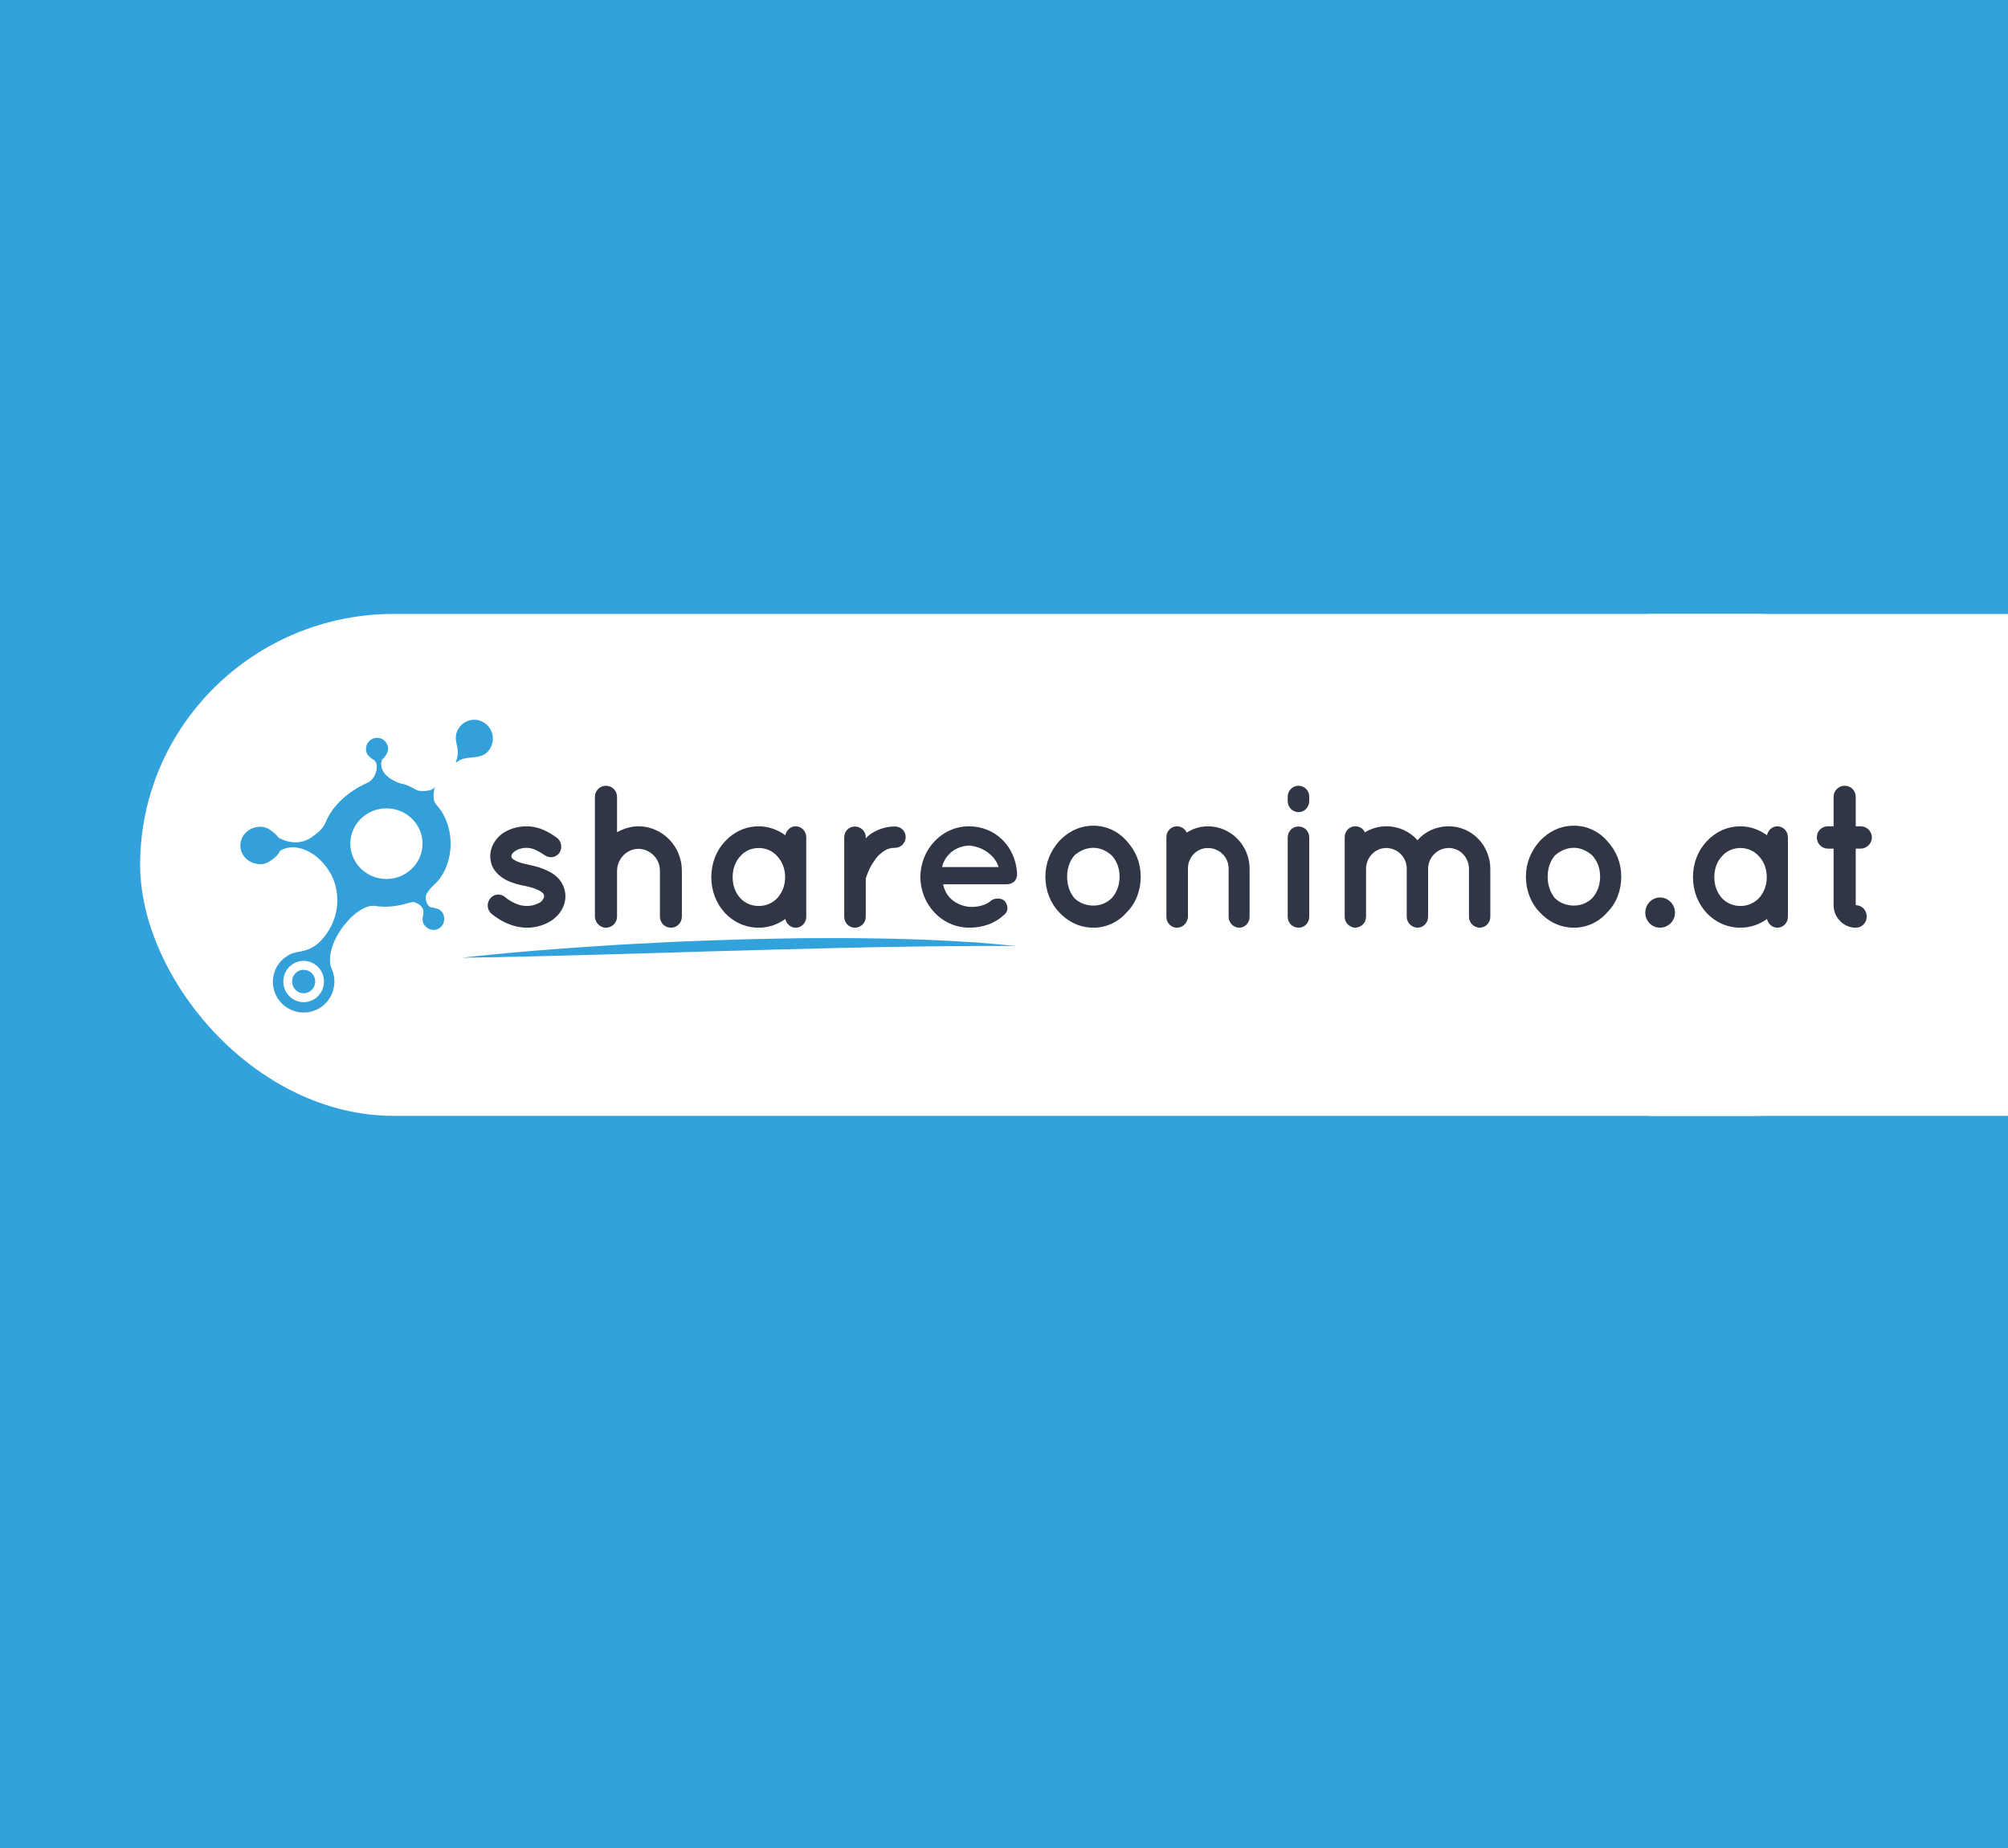
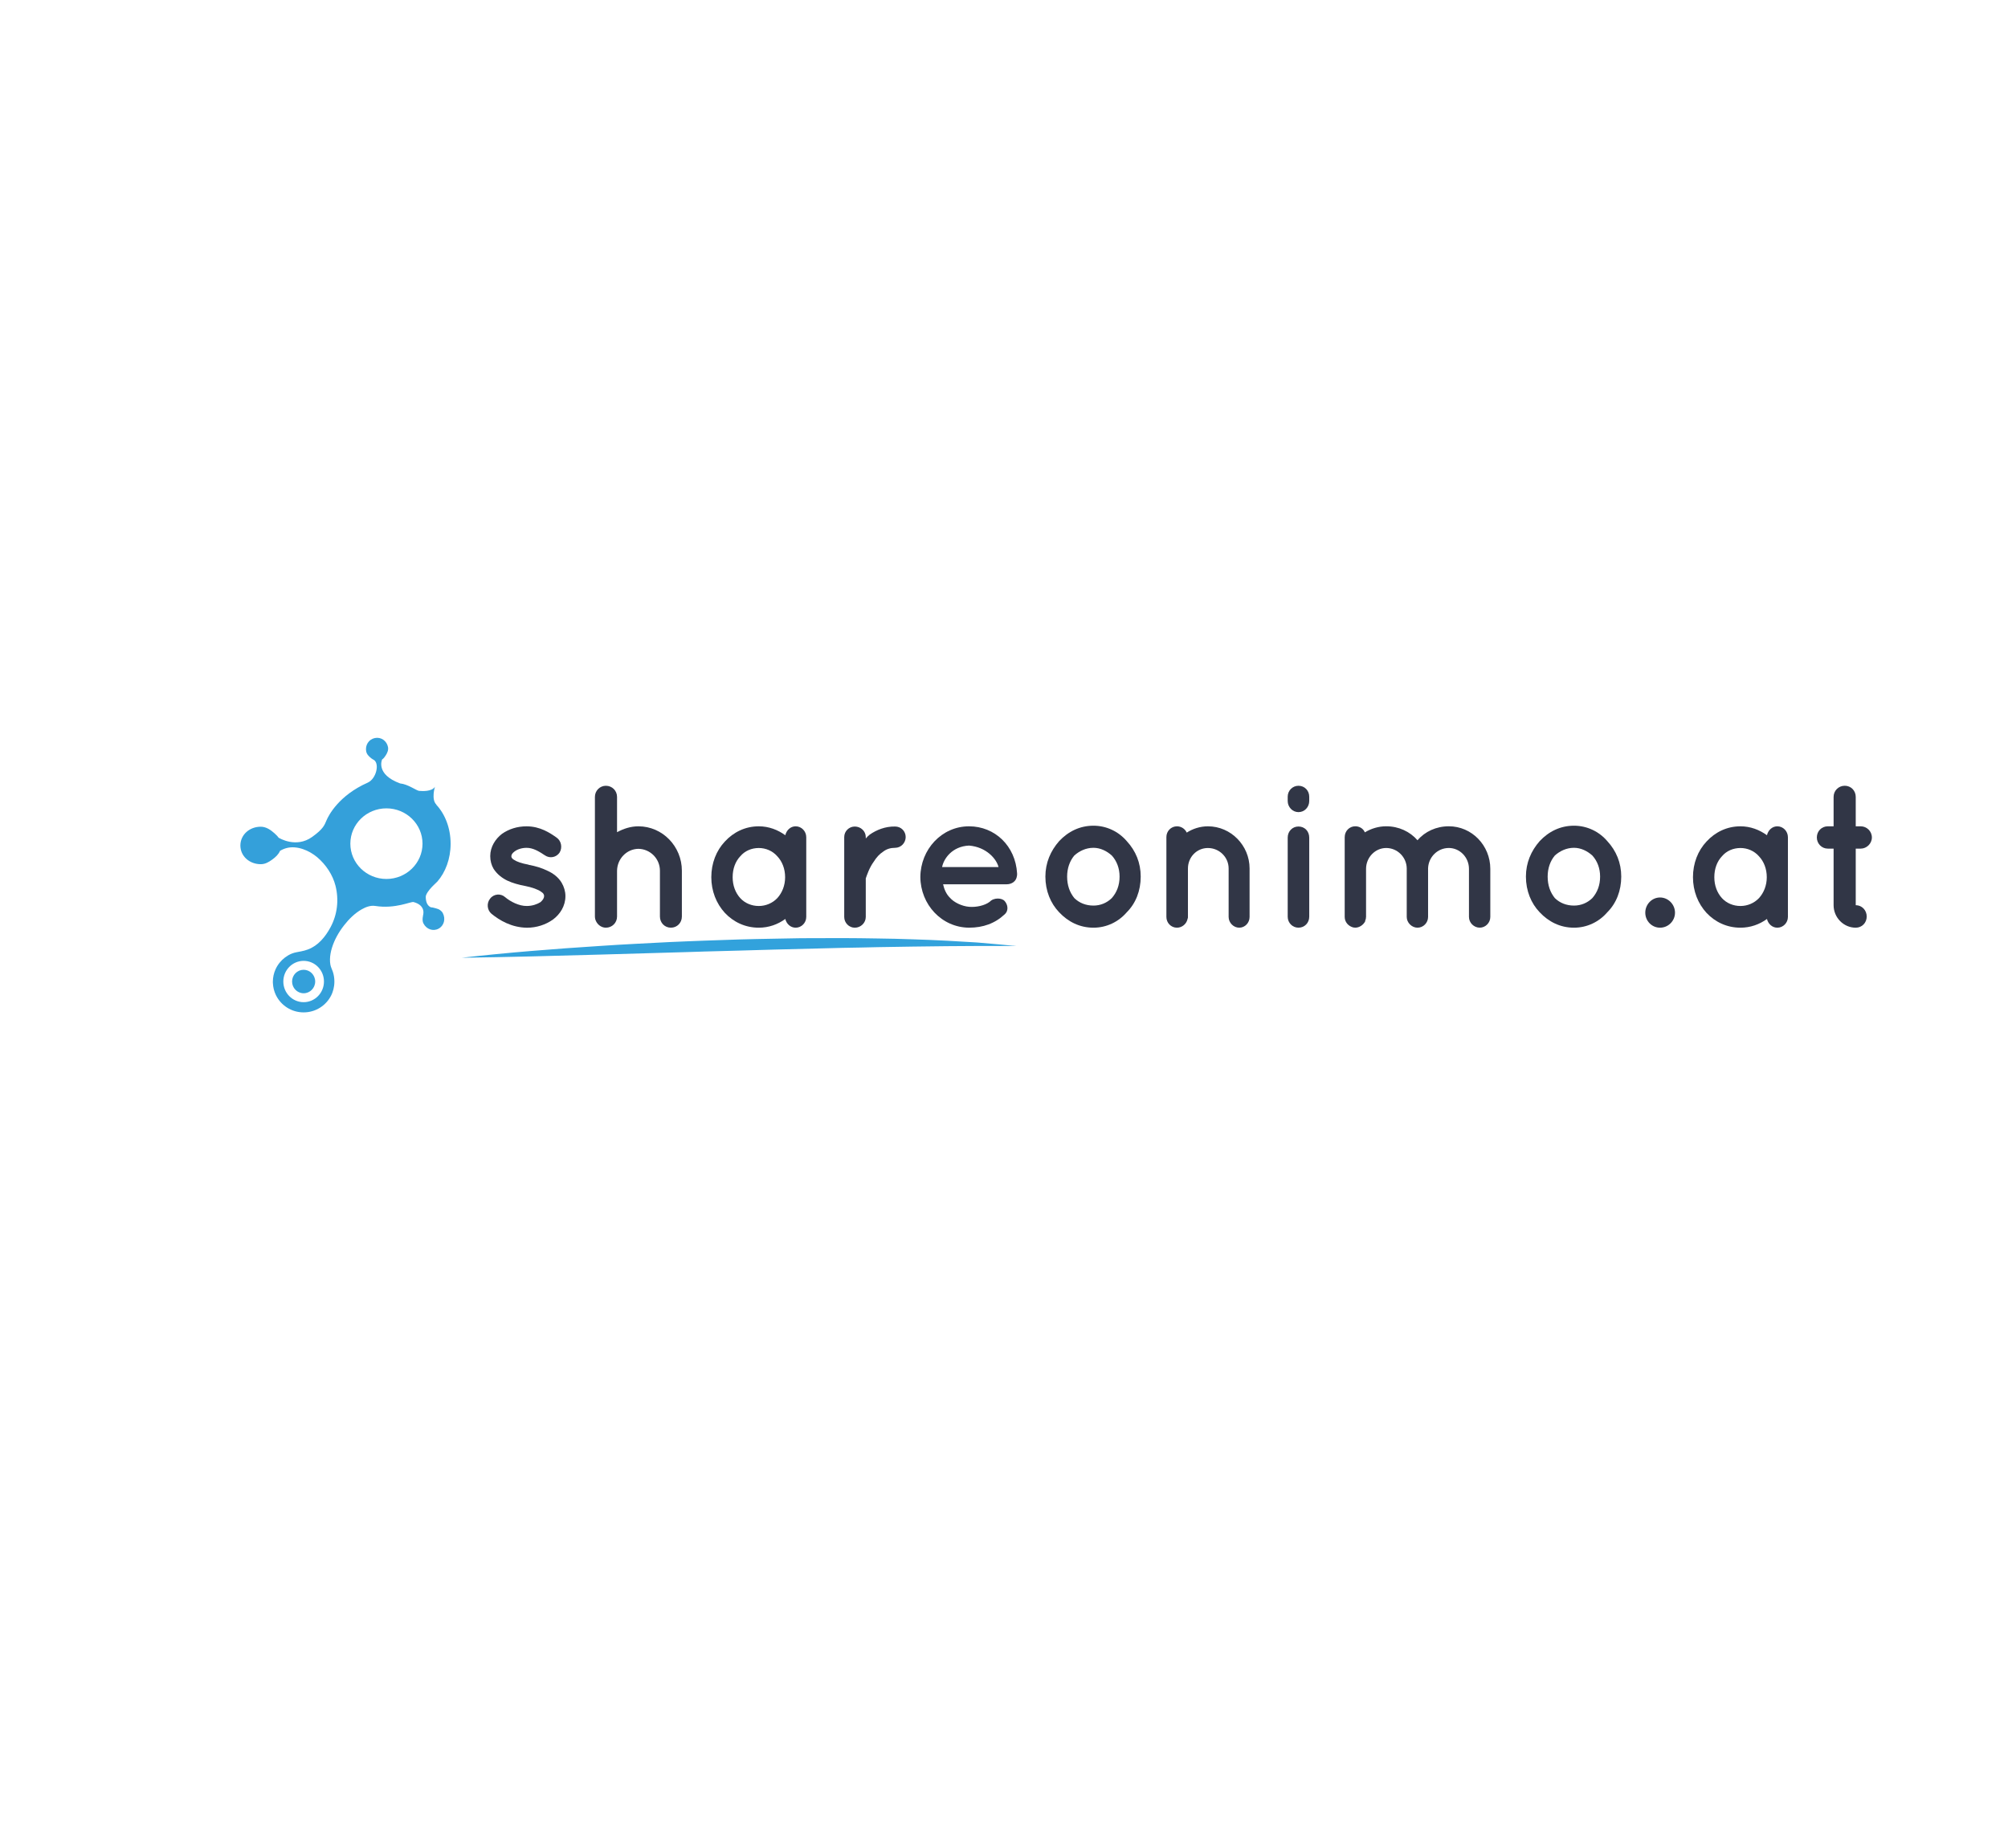
<svg xmlns="http://www.w3.org/2000/svg" width="352.227mm" height="324.221mm" viewBox="0 0 352.227 324.221" version="1.1" id="svg1">
  <defs id="defs1" />
  <g id="layer1" transform="translate(86.492,33.348)">
-     <rect style="fill:#32a2dc;fill-opacity:1;fill-rule:evenodd;stroke-width:0.265" id="rect2" width="352.227" height="324.221" x="-86.492" y="-33.348" />
    <rect style="fill:#ffffff;fill-opacity:1;stroke-width:0.238" id="rect28" width="327.207" height="88.058" x="-61.912" y="74.348" rx="44.528" ry="51.036" />
    <rect style="fill:#ffffff;fill-opacity:1;stroke-width:0.279" id="rect29" width="62.905" height="88.051" x="202.829" y="74.353" />
    <g id="g23" transform="matrix(0.24,0,0,0.244,-81.258,54.816)">
      <path class="st0" d="m 336.38,284.8 c 2.62,-3.5 7.73,-3.94 10.93,-1.17 3.79,3.21 10.35,6.56 16.03,6.41 3.94,0 7.58,-1.31 9.91,-2.77 2.04,-1.75 2.62,-3.21 2.62,-4.37 0,-0.73 -0.15,-1.02 -0.44,-1.46 -0.15,-0.44 -0.73,-1.02 -1.9,-1.75 -2.04,-1.46 -6.41,-3.06 -11.66,-4.08 h -0.15 c -4.52,-0.87 -8.89,-2.04 -12.68,-3.79 -3.94,-1.89 -7.43,-4.52 -10.06,-8.45 -1.6,-2.62 -2.48,-5.83 -2.48,-9.18 0,-6.71 3.79,-12.39 8.6,-16.03 5.1,-3.5 11.22,-5.39 17.93,-5.39 10.06,0 17.2,4.81 21.87,8.02 3.5,2.33 4.52,7.14 2.33,10.79 -2.33,3.5 -7.14,4.52 -10.79,2.04 -4.66,-3.06 -8.75,-5.39 -13.41,-5.39 -3.64,0 -6.85,1.17 -8.75,2.62 -1.9,1.31 -2.33,2.62 -2.33,3.35 0,0.58 0,0.73 0.29,1.17 0.15,0.29 0.58,0.87 1.6,1.46 1.9,1.31 5.69,2.62 10.64,3.5 l 0.15,0.15 h 0.15 c 4.81,0.87 9.33,2.19 13.56,4.23 3.94,1.75 7.87,4.52 10.35,8.6 1.75,2.92 2.77,6.27 2.77,9.62 0,7.14 -3.94,13.12 -9.18,16.91 -5.25,3.64 -11.81,5.83 -18.95,5.83 -11.37,-0.15 -20.12,-5.39 -25.95,-10.06 -3.19,-2.65 -3.63,-7.6 -1,-10.81 z" id="path1" style="fill:#313646" />
      <path class="st0" d="m 429.18,297.63 c 0,4.52 -3.64,8.02 -8.16,8.02 -3.64,0 -6.71,-2.62 -7.73,-5.98 -0.15,-0.58 -0.29,-1.31 -0.29,-2.04 v -86 c 0,-4.52 3.64,-8.02 8.02,-8.02 4.52,0 8.16,3.5 8.16,8.02 v 25.36 c 4.66,-2.48 9.91,-4.23 15.6,-4.23 17.64,0 31.78,14.43 31.78,31.92 v 32.94 c 0,4.52 -3.5,8.02 -8.02,8.02 -4.52,0 -8.02,-3.5 -8.02,-8.02 v -32.94 c 0,-8.6 -7,-15.6 -15.74,-15.74 -8.6,0.15 -15.45,7.14 -15.6,15.74 z" id="path2" style="fill:#313646" />
      <path class="st0" d="m 567.47,269.35 v 28.57 c 0,4.23 -3.5,7.73 -7.73,7.73 -3.79,0 -6.71,-2.77 -7.58,-6.27 -5.54,3.94 -12.1,6.27 -19.39,6.27 -9.91,0 -18.51,-4.08 -24.78,-10.64 -6.27,-6.71 -9.91,-15.74 -9.91,-25.66 0,-10.06 3.64,-19.1 9.91,-25.66 6.27,-6.71 14.87,-10.93 24.78,-10.93 7.29,0 13.85,2.48 19.39,6.41 0.88,-3.64 3.79,-6.41 7.58,-6.41 4.23,0 7.73,3.5 7.73,7.87 z m -15.45,0 c 0,-6.12 -2.19,-11.37 -5.69,-15.01 -3.5,-3.94 -8.45,-5.98 -13.56,-5.98 -5.25,0 -10.2,2.04 -13.56,5.98 -3.5,3.64 -5.54,8.89 -5.54,15.01 0,5.98 2.04,11.22 5.54,15.01 3.35,3.64 8.31,5.69 13.56,5.69 5.1,0 10.06,-2.04 13.56,-5.69 3.51,-3.79 5.69,-9.03 5.69,-15.01 z" id="path3" style="fill:#313646" />
      <path class="st0" d="m 640.14,240.49 c 0,4.08 -3.35,7.73 -7.73,7.73 -3.35,0 -6.27,0.87 -8.75,2.77 -2.77,1.75 -4.96,4.23 -6.71,7 -3.5,4.67 -5.25,10.2 -5.98,12.24 v 27.7 c 0,4.23 -3.64,7.73 -8.02,7.73 -4.23,0 -7.73,-3.5 -7.73,-7.73 V 240.5 c 0,-4.23 3.5,-7.58 7.73,-7.58 4.37,0 8.02,3.35 8.02,7.58 v 1.02 c 0.87,-1.02 2.04,-2.19 3.06,-2.92 4.81,-3.21 11.08,-5.83 18.37,-5.69 4.38,0 7.74,3.35 7.74,7.58 z" id="path4" style="fill:#313646" />
      <path class="st0" d="m 650.86,269.2 c 0.15,-19.82 15.6,-36.44 35.57,-36.44 18.95,0 33.96,14.14 35.13,33.82 0,0.15 0,0.44 0,0.73 0,0.29 0,1.02 -0.15,1.31 -0.44,3.5 -3.5,5.83 -7.58,5.83 h -46.35 c 0.73,3.35 2.33,7.14 4.96,9.62 3.06,3.5 8.89,6.12 13.99,6.56 5.25,0.44 11.52,-0.88 15.16,-3.64 3.06,-3.21 9.04,-2.77 10.93,-0.44 1.89,2.04 3.35,6.41 0,9.47 -7.14,6.56 -15.74,9.62 -26.09,9.62 C 666.46,305.5 651,289.03 650.86,269.2 Z m 15.89,-7.14 H 708 c -1.46,-5.83 -8.89,-14.43 -21.57,-15.45 -12.39,0.58 -18.52,9.47 -19.68,15.45 z" id="path5" style="fill:#313646" />
      <path class="st0" d="m 752.31,294.57 c -6.27,-6.41 -10.06,-15.45 -10.06,-25.66 0,-9.91 3.79,-18.51 10.06,-25.51 6.56,-6.85 15.01,-11.08 25.07,-11.08 9.62,0 18.37,4.23 24.34,11.08 6.56,7 10.2,15.6 10.2,25.51 0,10.2 -3.64,19.24 -10.2,25.66 -5.98,6.85 -14.72,11.08 -24.34,11.08 -10.05,-0.01 -18.51,-4.23 -25.07,-11.08 z m 5.83,-25.66 c 0,6.27 1.89,11.37 5.25,15.45 3.64,3.5 8.46,5.39 13.99,5.39 5.1,0 9.77,-1.9 13.41,-5.39 3.64,-4.08 5.68,-9.18 5.68,-15.45 0,-5.98 -2.04,-11.22 -5.68,-15.16 -3.64,-3.21 -8.31,-5.54 -13.41,-5.54 -5.54,0 -10.35,2.33 -13.99,5.54 -3.35,3.94 -5.25,9.18 -5.25,15.16 z" id="path6" style="fill:#313646" />
      <path class="st0" d="m 891.49,263.08 v 34.84 c 0,4.23 -3.35,7.73 -7.58,7.73 -4.08,0 -7.73,-3.5 -7.73,-7.73 v -34.84 c 0,-8.16 -6.85,-14.72 -15.16,-14.72 -8.16,0 -14.58,6.56 -14.58,14.72 v 34.84 c 0,0.44 0,0.88 -0.29,1.46 -0.73,3.5 -3.94,6.27 -7.73,6.27 -4.37,0 -7.73,-3.5 -7.73,-7.73 v -34.84 -22.59 c 0,-4.23 3.35,-7.73 7.73,-7.73 3.06,0 5.83,1.75 7.14,4.52 4.37,-2.77 9.77,-4.52 15.45,-4.52 16.92,0 30.48,13.85 30.48,30.32 z" id="path7" style="fill:#313646" />
      <path class="st0" d="m 935.09,214.54 c 0,4.37 -3.35,8.02 -7.87,8.02 -4.37,0 -7.87,-3.64 -7.87,-8.02 v -3.06 c 0,-4.37 3.5,-7.87 7.87,-7.87 4.52,0 7.87,3.5 7.87,7.87 z m 0,26.38 v 56.85 c 0,4.37 -3.35,7.87 -7.87,7.87 -4.37,0 -7.87,-3.5 -7.87,-7.87 v -56.85 c 0,-4.66 3.5,-8.02 7.87,-8.02 4.52,0.01 7.87,3.36 7.87,8.02 z" id="path8" style="fill:#313646" />
      <path class="st0" d="m 1021.95,262.93 c 0,0.15 0,0.29 0,0.44 v 34.55 c 0,4.23 -3.5,7.73 -7.73,7.73 -4.08,0 -7.87,-3.5 -7.87,-7.73 v -34.55 c 0,-0.15 0,-0.29 0,-0.44 -0.15,-8.02 -6.85,-14.58 -15.01,-14.58 -8.02,0 -14.72,6.71 -14.72,15.01 v 34.55 c 0,0.29 -0.15,0.73 -0.15,1.02 0,0.15 0,0.44 0,0.44 -0.15,0.29 -0.15,0.58 -0.44,0.87 0,0.15 0,0.44 0,0.73 -1.31,2.62 -4.23,4.66 -7.29,4.66 -0.58,0 -1.02,-0.15 -1.46,-0.15 -3.5,-0.88 -6.27,-3.79 -6.27,-7.58 v -34.55 c 0,-0.15 0,-0.15 0,-0.15 v -22.59 c 0,-4.52 3.5,-7.87 7.73,-7.87 3.06,0 5.83,1.6 7,4.37 4.66,-2.77 10.06,-4.37 15.6,-4.37 9.18,0 17.35,3.79 22.89,10.06 5.39,-6.27 13.7,-10.06 22.88,-10.06 16.76,0 30.32,13.7 30.32,30.61 v 34.55 c 0,4.23 -3.5,7.73 -7.73,7.73 -4.23,0 -7.87,-3.5 -7.87,-7.73 v -34.55 c 0,-8.31 -6.71,-15.01 -14.72,-15.01 -8.31,0.02 -14.87,6.58 -15.16,14.59 z" id="path9" style="fill:#313646" />
      <path class="st0" d="m 1103.52,294.57 c -6.27,-6.41 -10.06,-15.45 -10.06,-25.66 0,-9.91 3.79,-18.51 10.06,-25.51 6.56,-6.85 15.01,-11.08 25.07,-11.08 9.62,0 18.37,4.23 24.34,11.08 6.56,7 10.2,15.6 10.2,25.51 0,10.2 -3.64,19.24 -10.2,25.66 -5.98,6.85 -14.72,11.08 -24.34,11.08 -10.06,-0.01 -18.51,-4.23 -25.07,-11.08 z m 5.83,-25.66 c 0,6.27 1.89,11.37 5.25,15.45 3.64,3.5 8.46,5.39 13.99,5.39 5.1,0 9.77,-1.9 13.41,-5.39 3.64,-4.08 5.68,-9.18 5.68,-15.45 0,-5.98 -2.04,-11.22 -5.68,-15.16 -3.64,-3.21 -8.31,-5.54 -13.41,-5.54 -5.54,0 -10.35,2.33 -13.99,5.54 -3.36,3.94 -5.25,9.18 -5.25,15.16 z" id="path10" style="fill:#313646" />
      <path class="st0" d="m 1191.49,283.93 c 5.98,0 10.93,4.96 10.93,10.93 0,5.97 -4.96,10.79 -10.93,10.79 -5.98,0 -10.79,-4.81 -10.79,-10.79 0,-5.98 4.82,-10.93 10.79,-10.93 z" id="path11" style="fill:#313646" />
      <path class="st0" d="m 1284.95,269.35 v 28.57 c 0,4.23 -3.5,7.73 -7.73,7.73 -3.79,0 -6.71,-2.77 -7.58,-6.27 -5.54,3.94 -12.1,6.27 -19.39,6.27 -9.91,0 -18.51,-4.08 -24.78,-10.64 -6.27,-6.71 -9.91,-15.74 -9.91,-25.66 0,-10.06 3.64,-19.1 9.91,-25.66 6.27,-6.71 14.87,-10.93 24.78,-10.93 7.29,0 13.85,2.48 19.39,6.41 0.88,-3.64 3.79,-6.41 7.58,-6.41 4.23,0 7.73,3.5 7.73,7.87 z m -15.45,0 c 0,-6.12 -2.19,-11.37 -5.68,-15.01 -3.5,-3.94 -8.46,-5.98 -13.56,-5.98 -5.25,0 -10.2,2.04 -13.56,5.98 -3.5,3.64 -5.54,8.89 -5.54,15.01 0,5.98 2.04,11.22 5.54,15.01 3.35,3.64 8.31,5.69 13.56,5.69 5.1,0 10.06,-2.04 13.56,-5.69 3.49,-3.79 5.68,-9.03 5.68,-15.01 z" id="path12" style="fill:#313646" />
      <path class="st0" d="m 1346.32,240.78 c 0,4.37 -3.79,8.02 -8.16,8.02 h -3.64 v 40.67 c 4.52,0 8.02,3.64 8.02,8.16 0,4.52 -3.5,8.02 -8.02,8.02 -8.89,0 -16.18,-7.29 -16.18,-16.18 V 248.8 h -4.23 c -4.52,0 -8.02,-3.64 -8.02,-8.02 0,-4.52 3.5,-8.02 8.02,-8.02 h 4.23 v -21.14 c 0,-4.52 3.64,-8.02 8.16,-8.02 4.52,0 8.02,3.5 8.02,8.02 v 21.14 h 3.64 c 4.37,0 8.16,3.5 8.16,8.02 z" id="path13" style="fill:#313646" />
      <path class="st1" d="m 315.73,327.26 c 33.62,-3.76 67.33,-6.36 101.07,-8.49 8.43,-0.54 16.87,-1.09 25.31,-1.49 l 25.32,-1.29 c 8.44,-0.4 16.89,-0.68 25.34,-1.02 l 25.35,-0.85 c 8.45,-0.25 16.9,-0.4 25.36,-0.55 l 12.68,-0.23 c 4.23,-0.08 8.45,-0.17 12.68,-0.15 l 25.37,-0.06 c 8.46,0 16.91,0.14 25.37,0.27 8.45,0.1 16.91,0.3 25.37,0.6 8.45,0.31 16.91,0.52 25.35,1.02 l 12.67,0.73 6.33,0.36 3.17,0.19 3.16,0.27 c 8.43,0.71 16.86,1.43 25.27,2.25 -33.83,-0.2 -67.57,0.25 -101.32,0.82 l -12.66,0.28 -12.65,0.22 -25.31,0.63 -25.31,0.63 c -8.44,0.21 -16.87,0.43 -25.31,0.72 l -25.31,0.66 c -8.44,0.25 -16.87,0.57 -25.31,0.76 l -50.64,1.44 c -33.76,0.95 -67.53,1.82 -101.35,2.28 z" id="path14" style="fill:#32a2dc" />
      <path class="st2" d="m 208.56,344.35 c 0,4.66 -3.78,8.44 -8.44,8.44 -4.67,0 -8.45,-3.78 -8.45,-8.44 0,-4.66 3.78,-8.44 8.45,-8.44 4.66,0 8.44,3.78 8.44,8.44 z" id="path15" style="fill:#34a0da" />
      <path class="st3" d="m 297.81,272.54 c -1.19,1.34 -2.46,2.56 -3.81,3.64 1.84,-1.93 3.58,-3.45 3.81,-3.64 z" id="path16" style="opacity:0.38;fill:#ff0068" />
-       <path class="st3" d="m 200.11,366.54 c -8.81,0 -16.43,-4.95 -20.11,-12.16 3.67,7.39 11.31,12.46 20.12,12.46 8.92,0 16.63,-5.2 20.26,-12.74 -3.64,7.36 -11.35,12.44 -20.27,12.44 z" id="path17" style="opacity:0.38;fill:#ff0068" />
      <path class="st2" d="m 299.93,293.06 c -0.94,-0.66 -2.04,-1.07 -3.16,-1.33 -1.3,-0.31 -2.49,-0.73 -3.7,-0.74 -2.91,-1.34 -3.65,-4.42 -3.7,-7.42 -0.04,-2 2.36,-5 4.63,-7.39 0.8,-0.84 1.59,-1.61 2.24,-2.22 0.55,-0.52 1.01,-0.93 1.29,-1.18 0.09,-0.08 0.17,-0.15 0.22,-0.19 0.03,-0.03 0.05,-0.04 0.08,-0.07 5.96,-6.71 9.71,-16.43 9.71,-27.23 0,-11.24 -4.06,-21.3 -10.44,-28.03 v -0.17 c -3.85,-3.66 -1.03,-12.76 -1.03,-12.76 -2.25,3.65 -9.57,3.1 -11.52,2.95 -1.96,-0.15 -8.12,-4.81 -13.93,-5.36 -18.21,-6.58 -13.14,-17.23 -13.14,-17.23 1.08,-0.68 1.84,-1.69 2.62,-2.9 1.11,-1.72 2.11,-3.8 1.69,-5.95 -0.87,-4.48 -5.01,-7.44 -9.57,-6.55 -4.56,0.89 -7.26,5.18 -6.38,9.66 0.35,1.83 1.55,3.04 2.86,4.2 0.68,0.59 1.37,1.13 2.12,1.54 0.24,0.1 0.46,0.21 0.68,0.36 4.26,2.82 1.63,13.63 -4.59,16.33 -21.12,9.19 -28.58,23.57 -30.08,27.09 -1.5,3.52 -2.48,6.26 -10.49,11.92 -11.69,8.25 -24.01,0.85 -24.52,0.54 -0.82,-1.14 -1.9,-2.17 -3.12,-3.25 -2.66,-2.34 -6,-4.63 -9.94,-4.63 -8.21,0 -14.87,5.8 -14.87,13.5 0,7.7 6.66,13.44 14.87,13.44 3.37,0 5.92,-1.56 8.41,-3.32 2.46,-1.75 4.59,-3.72 5.68,-6.25 1.55,-0.98 3.37,-1.66 4.87,-2.04 7.69,-1.96 16.58,1.81 22.37,6.65 6.25,5.22 11.29,12.55 13.32,20.47 2.59,10.12 1.37,20.64 -3.64,29.83 -3.73,6.83 -8.96,13.15 -16.43,15.94 -1.63,0.61 -3.31,1.04 -5.02,1.38 -2.3,0.46 -4.64,0.73 -6.85,1.61 -1.74,0.7 -3.39,1.64 -4.9,2.75 -2.99,2.21 -5.41,5.15 -6.97,8.53 -1.29,2.79 -1.96,5.85 -1.98,8.92 v 0.1 c 0,0.32 0.01,0.64 0.03,0.95 0.15,3.06 0.92,5.96 2.18,8.58 0.05,0.1 0.1,0.2 0.16,0.29 3.68,7.21 11.3,12.16 20.11,12.16 8.92,0 16.63,-5.08 20.27,-12.44 0.15,-0.33 0.3,-0.66 0.45,-1 0.11,-0.25 0.21,-0.5 0.31,-0.76 0.59,-1.54 1,-3.16 1.24,-4.84 0.04,-0.28 0.07,-0.57 0.1,-0.85 0.04,-0.34 0.07,-0.69 0.08,-1.04 0.02,-0.35 0.03,-0.7 0.03,-1.05 0.01,-0.07 0.01,-0.14 0.01,-0.21 0,-2.45 -0.39,-4.81 -1.12,-7.02 -0.01,-0.02 -0.01,-0.03 -0.02,-0.05 -0.57,-1.73 -1.47,-3.26 -1.79,-5.07 -0.23,-1.27 -0.32,-2.56 -0.29,-3.86 0.05,-2.79 0.6,-5.56 1.43,-8.22 1.85,-5.9 5.04,-11.38 8.87,-16.2 3.58,-4.51 7.88,-8.71 12.94,-11.52 2.94,-1.63 6.41,-2.93 9.82,-2.4 14.87,2.3 26.03,-3.34 28.05,-2.8 9.48,2.53 6.92,9.61 6.8,9.94 l 0.1,-0.06 c -0.42,1.82 -0.58,3.83 0.35,5.58 2.16,4.09 6.95,5.81 10.99,3.68 4.04,-2.13 5.3,-7.04 3.14,-11.14 -0.48,-0.93 -1.16,-1.6 -1.93,-2.15 z m -99.81,66.14 c -8.21,0 -14.85,-6.65 -14.85,-14.85 0,-8.2 6.64,-14.85 14.85,-14.85 8.2,0 14.85,6.65 14.85,14.85 0,8.2 -6.65,14.85 -14.85,14.85 z m 60.5,-88.58 c -14.56,0 -26.37,-11.37 -26.37,-25.38 0,-14.02 11.81,-25.39 26.37,-25.39 14.57,0 26.38,11.37 26.38,25.39 0,14.01 -11.81,25.38 -26.38,25.38 z" id="path18" style="fill:#34a0da" />
      <path class="st4" d="M 199.2,322.58" id="path19" style="fill:#ff0068" />
      <path class="st5" d="m 177.66,345.51 c 0.15,3.06 0.92,5.96 2.18,8.58 -1.28,-2.62 -2.06,-5.52 -2.18,-8.58 z" id="path20" style="opacity:0.39;fill:#ff0068" />
      <path class="st5" d="m 222.38,347.5 c -0.22,1.68 -0.64,3.3 -1.24,4.84 0.59,-1.54 1,-3.16 1.24,-4.84 z" id="path21" style="opacity:0.39;fill:#ff0068" />
      <path class="st4" d="m 311.66,172.33 v 0.04 c 0,-0.01 -0.01,-0.03 0,-0.04 z" id="path22" style="fill:#ff0068" />
-       <path class="st2" d="m 338.38,168.89 c 0.23,3.8 -1.16,7.57 -3.81,10.3 -6.19,6.38 -16.26,1.89 -22.83,7.63 -0.19,0.16 -0.46,-0.04 -0.36,-0.27 0.43,-1.04 0.97,-2.72 1.33,-5.21 0.74,-5.1 -2.36,-9.95 -1.05,-15.03 0.63,-2.46 1.97,-4.71 3.81,-6.46 2.66,-2.52 6.28,-3.86 9.94,-3.71 6.87,0.31 12.56,5.89 12.97,12.75 z" id="path23" style="fill:#34a0da" />
    </g>
  </g>
</svg>